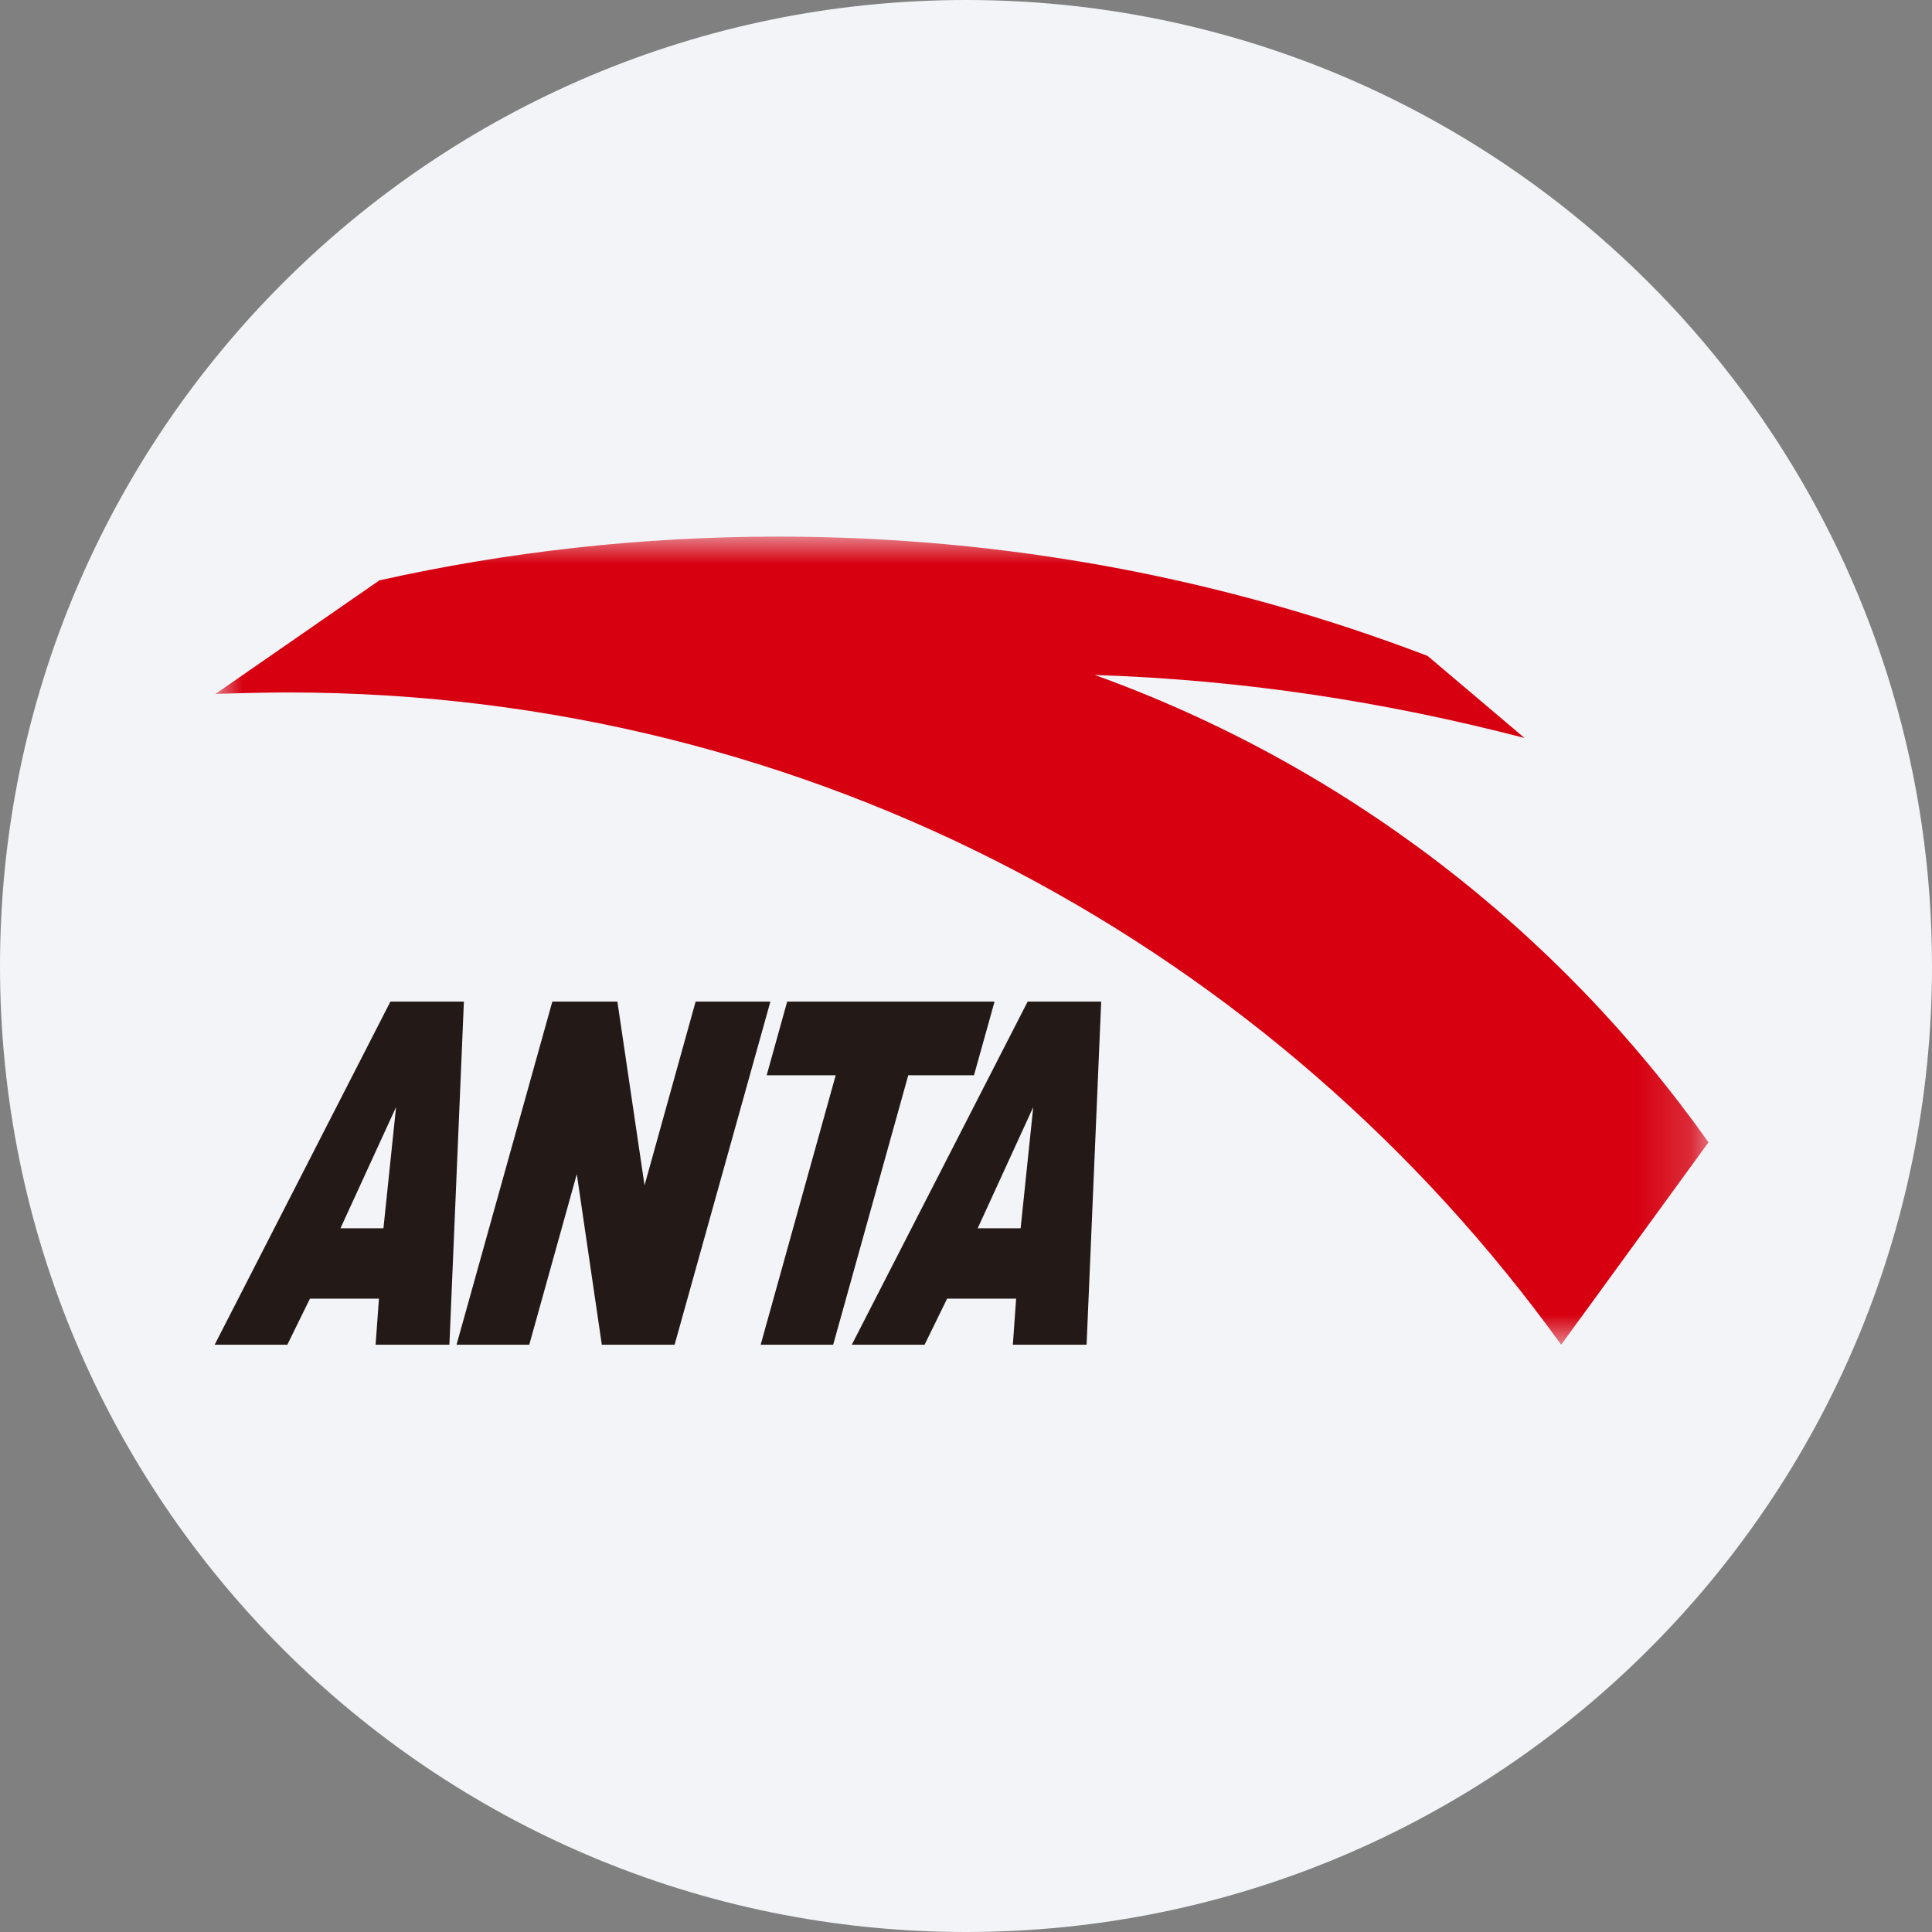
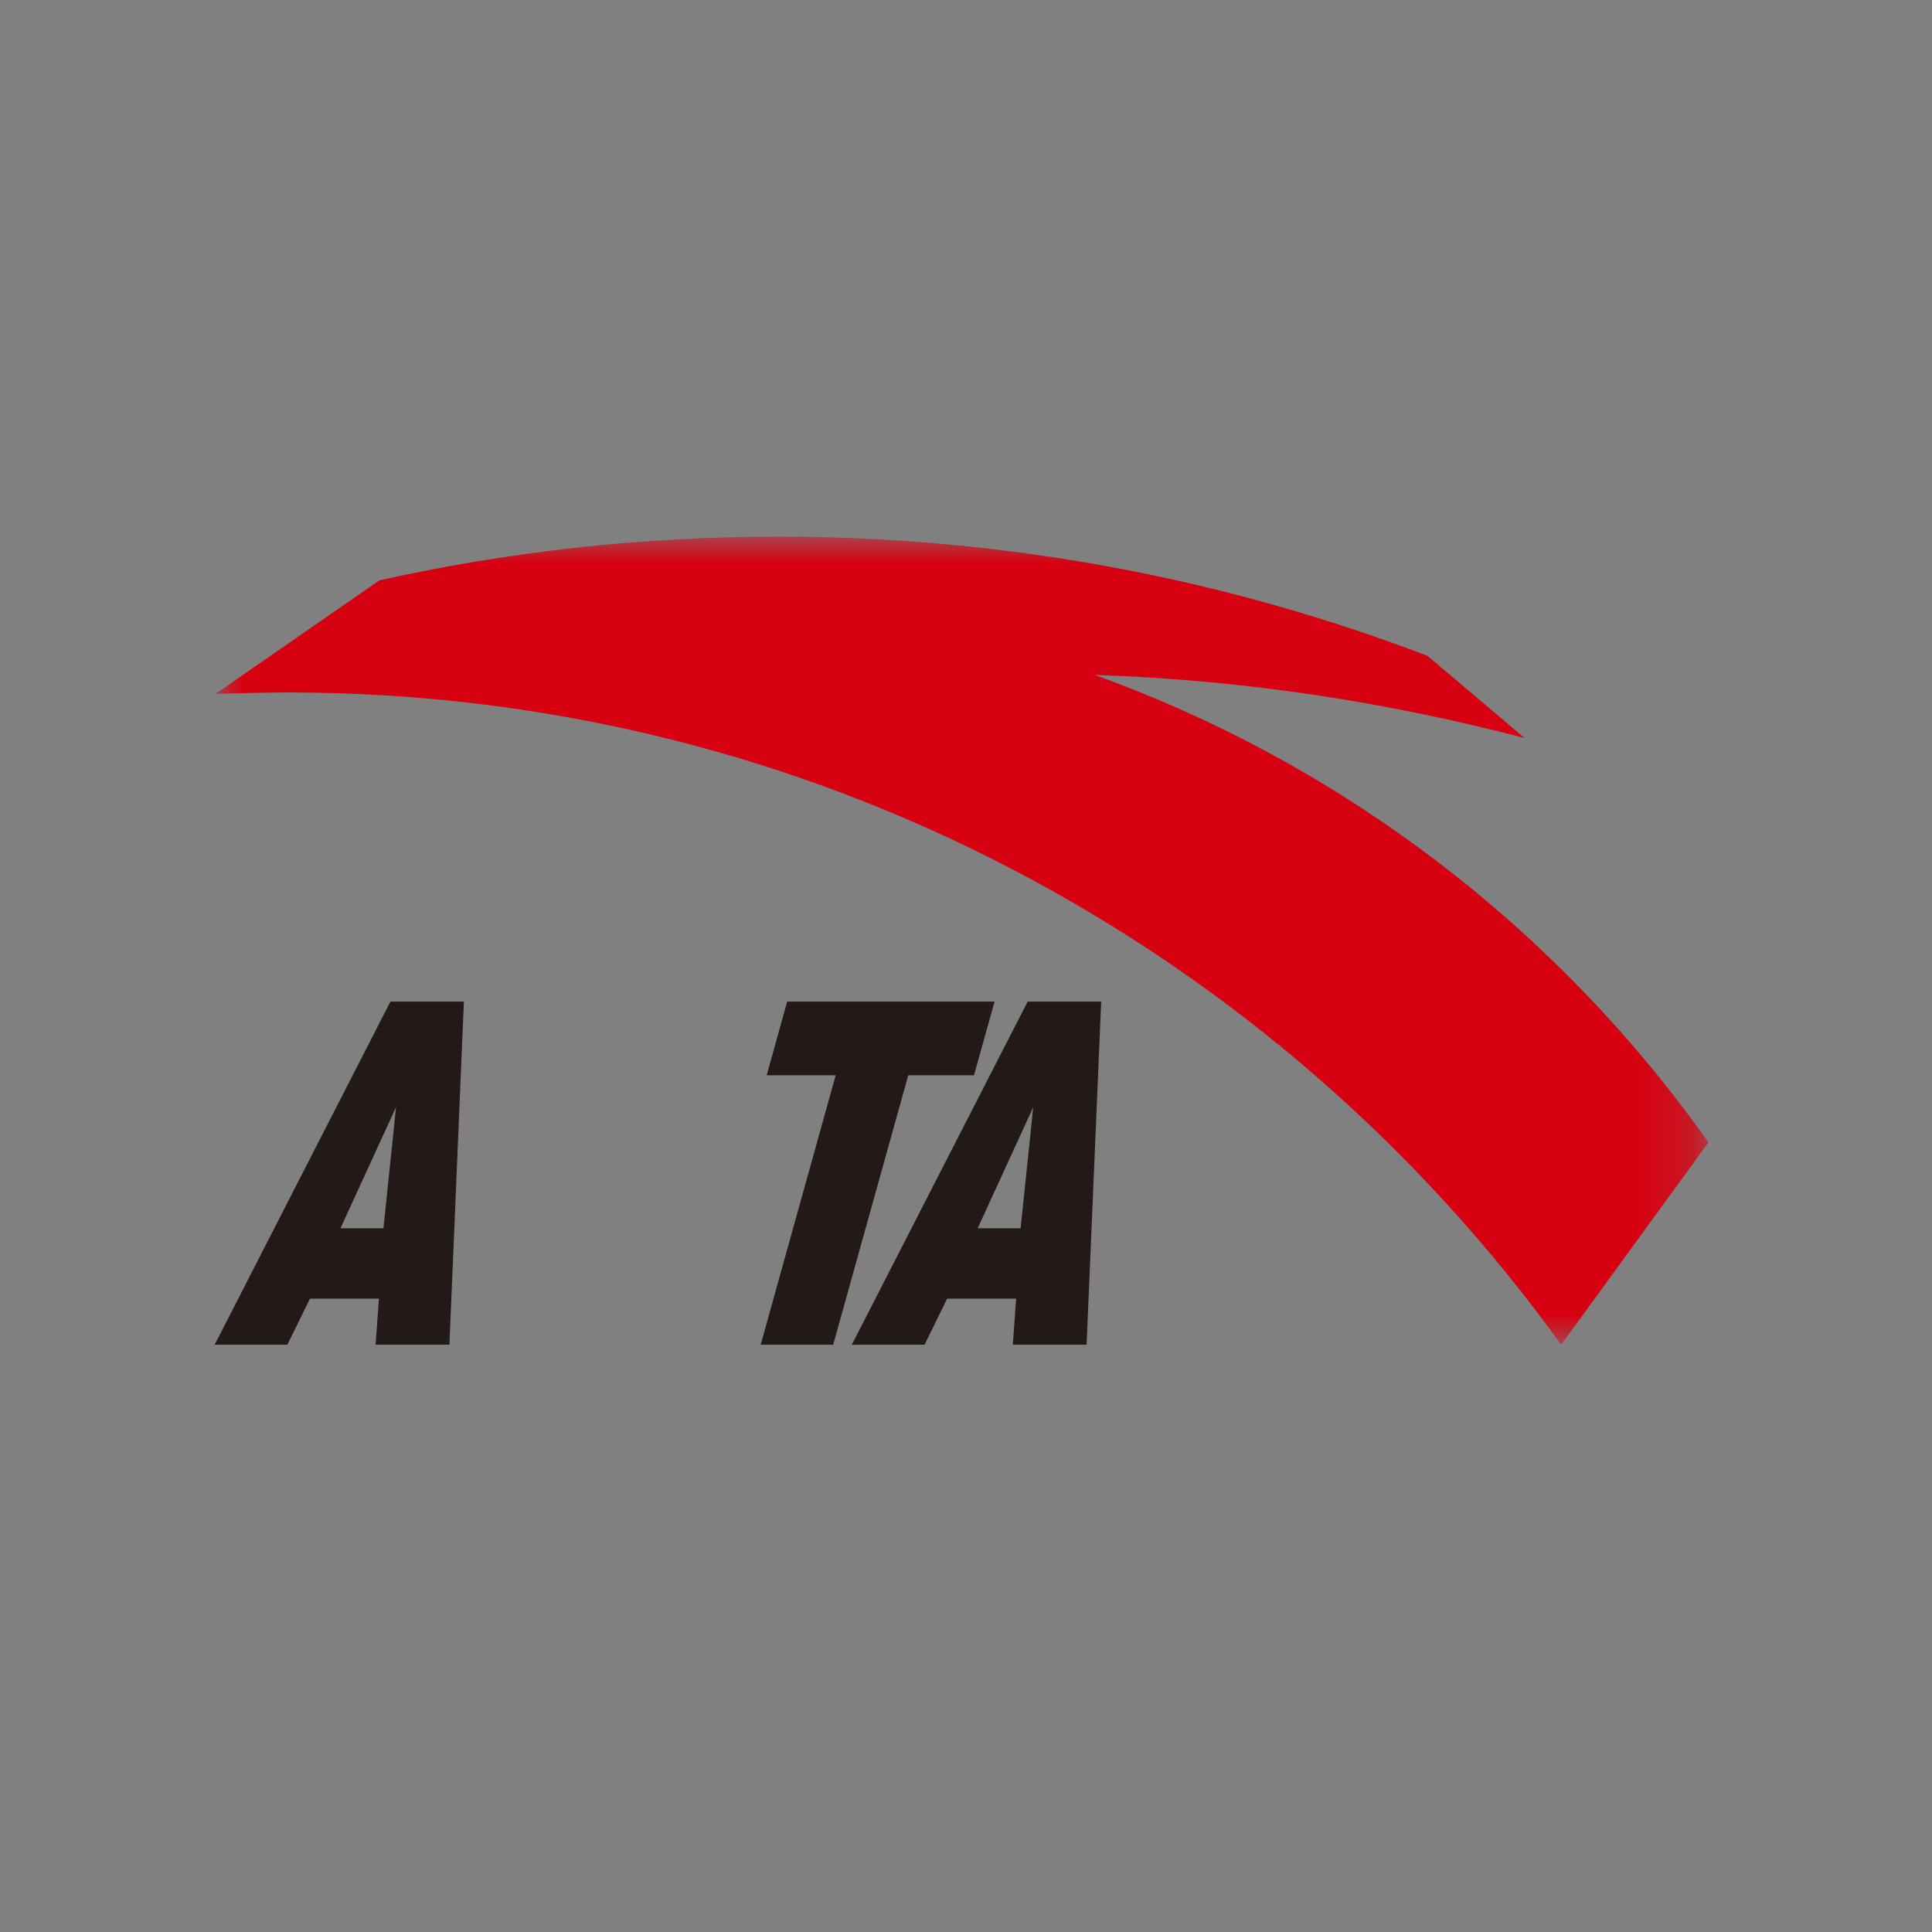
<svg xmlns="http://www.w3.org/2000/svg" height="36" viewBox="0 0 36 36" width="36">
  <rect x="0" y="0" width="36" height="36" fill="#808080" stroke="none" />
  <mask id="a" fill="#fff">
    <path d="m0 0h27.821v15.057h-27.821z" fill="#fff" fill-rule="evenodd" />
  </mask>
  <g fill="none" fill-rule="evenodd">
-     <path d="m18 0c2.837 0 5.52.656 7.907 1.825 5.977 2.927 10.093 9.071 10.093 16.175 0 9.942-8.058 18-18 18-9.941 0-18-8.057-18-18 0-9.941 8.059-18 18-18z" fill="#f2f4f7" fill-rule="nonzero" />
+     <path d="m18 0z" fill="#f2f4f7" fill-rule="nonzero" />
    <g transform="translate(4 10)">
      <g fill="#231916">
        <path d="m15.149 8.663-3.277 6.394h1.356l.42-.858h1.286l-.061.858h1.374l.272-6.394zm.104 1.966-.235 2.258h-.8z" />
        <path d="m3.275 8.663-3.275 6.394h1.354l.421-.858h1.286l-.062.858h1.375l.27-6.394zm.105 1.966-.235 2.258h-.801z" />
-         <path d="m8.962 8.663-.952 3.424-.506-3.424h-1.212l-1.785 6.394h1.355l.886-3.18.466 3.18h1.356l1.785-6.394z" />
        <path d="m10.668 8.663-.382 1.373h1.286l-1.398 5.021h1.351l1.399-5.021h1.225l.383-1.373z" />
      </g>
      <path d="m27.821 11.286c-2.807-3.963-6.789-7.035-11.436-8.709 2.779.091 5.417.5 8.008 1.174l-1.806-1.529c-3.758-1.436-7.839-2.223-12.102-2.223-2.551 0-5.038.282-7.429.815l-3.056 2.117c.38-.015.975-.028 1.359-.028 9.767 0 18.413 4.792 23.717 12.154z" fill="#d70010" mask="url(#a)" transform="translate(.014)" />
    </g>
  </g>
</svg>